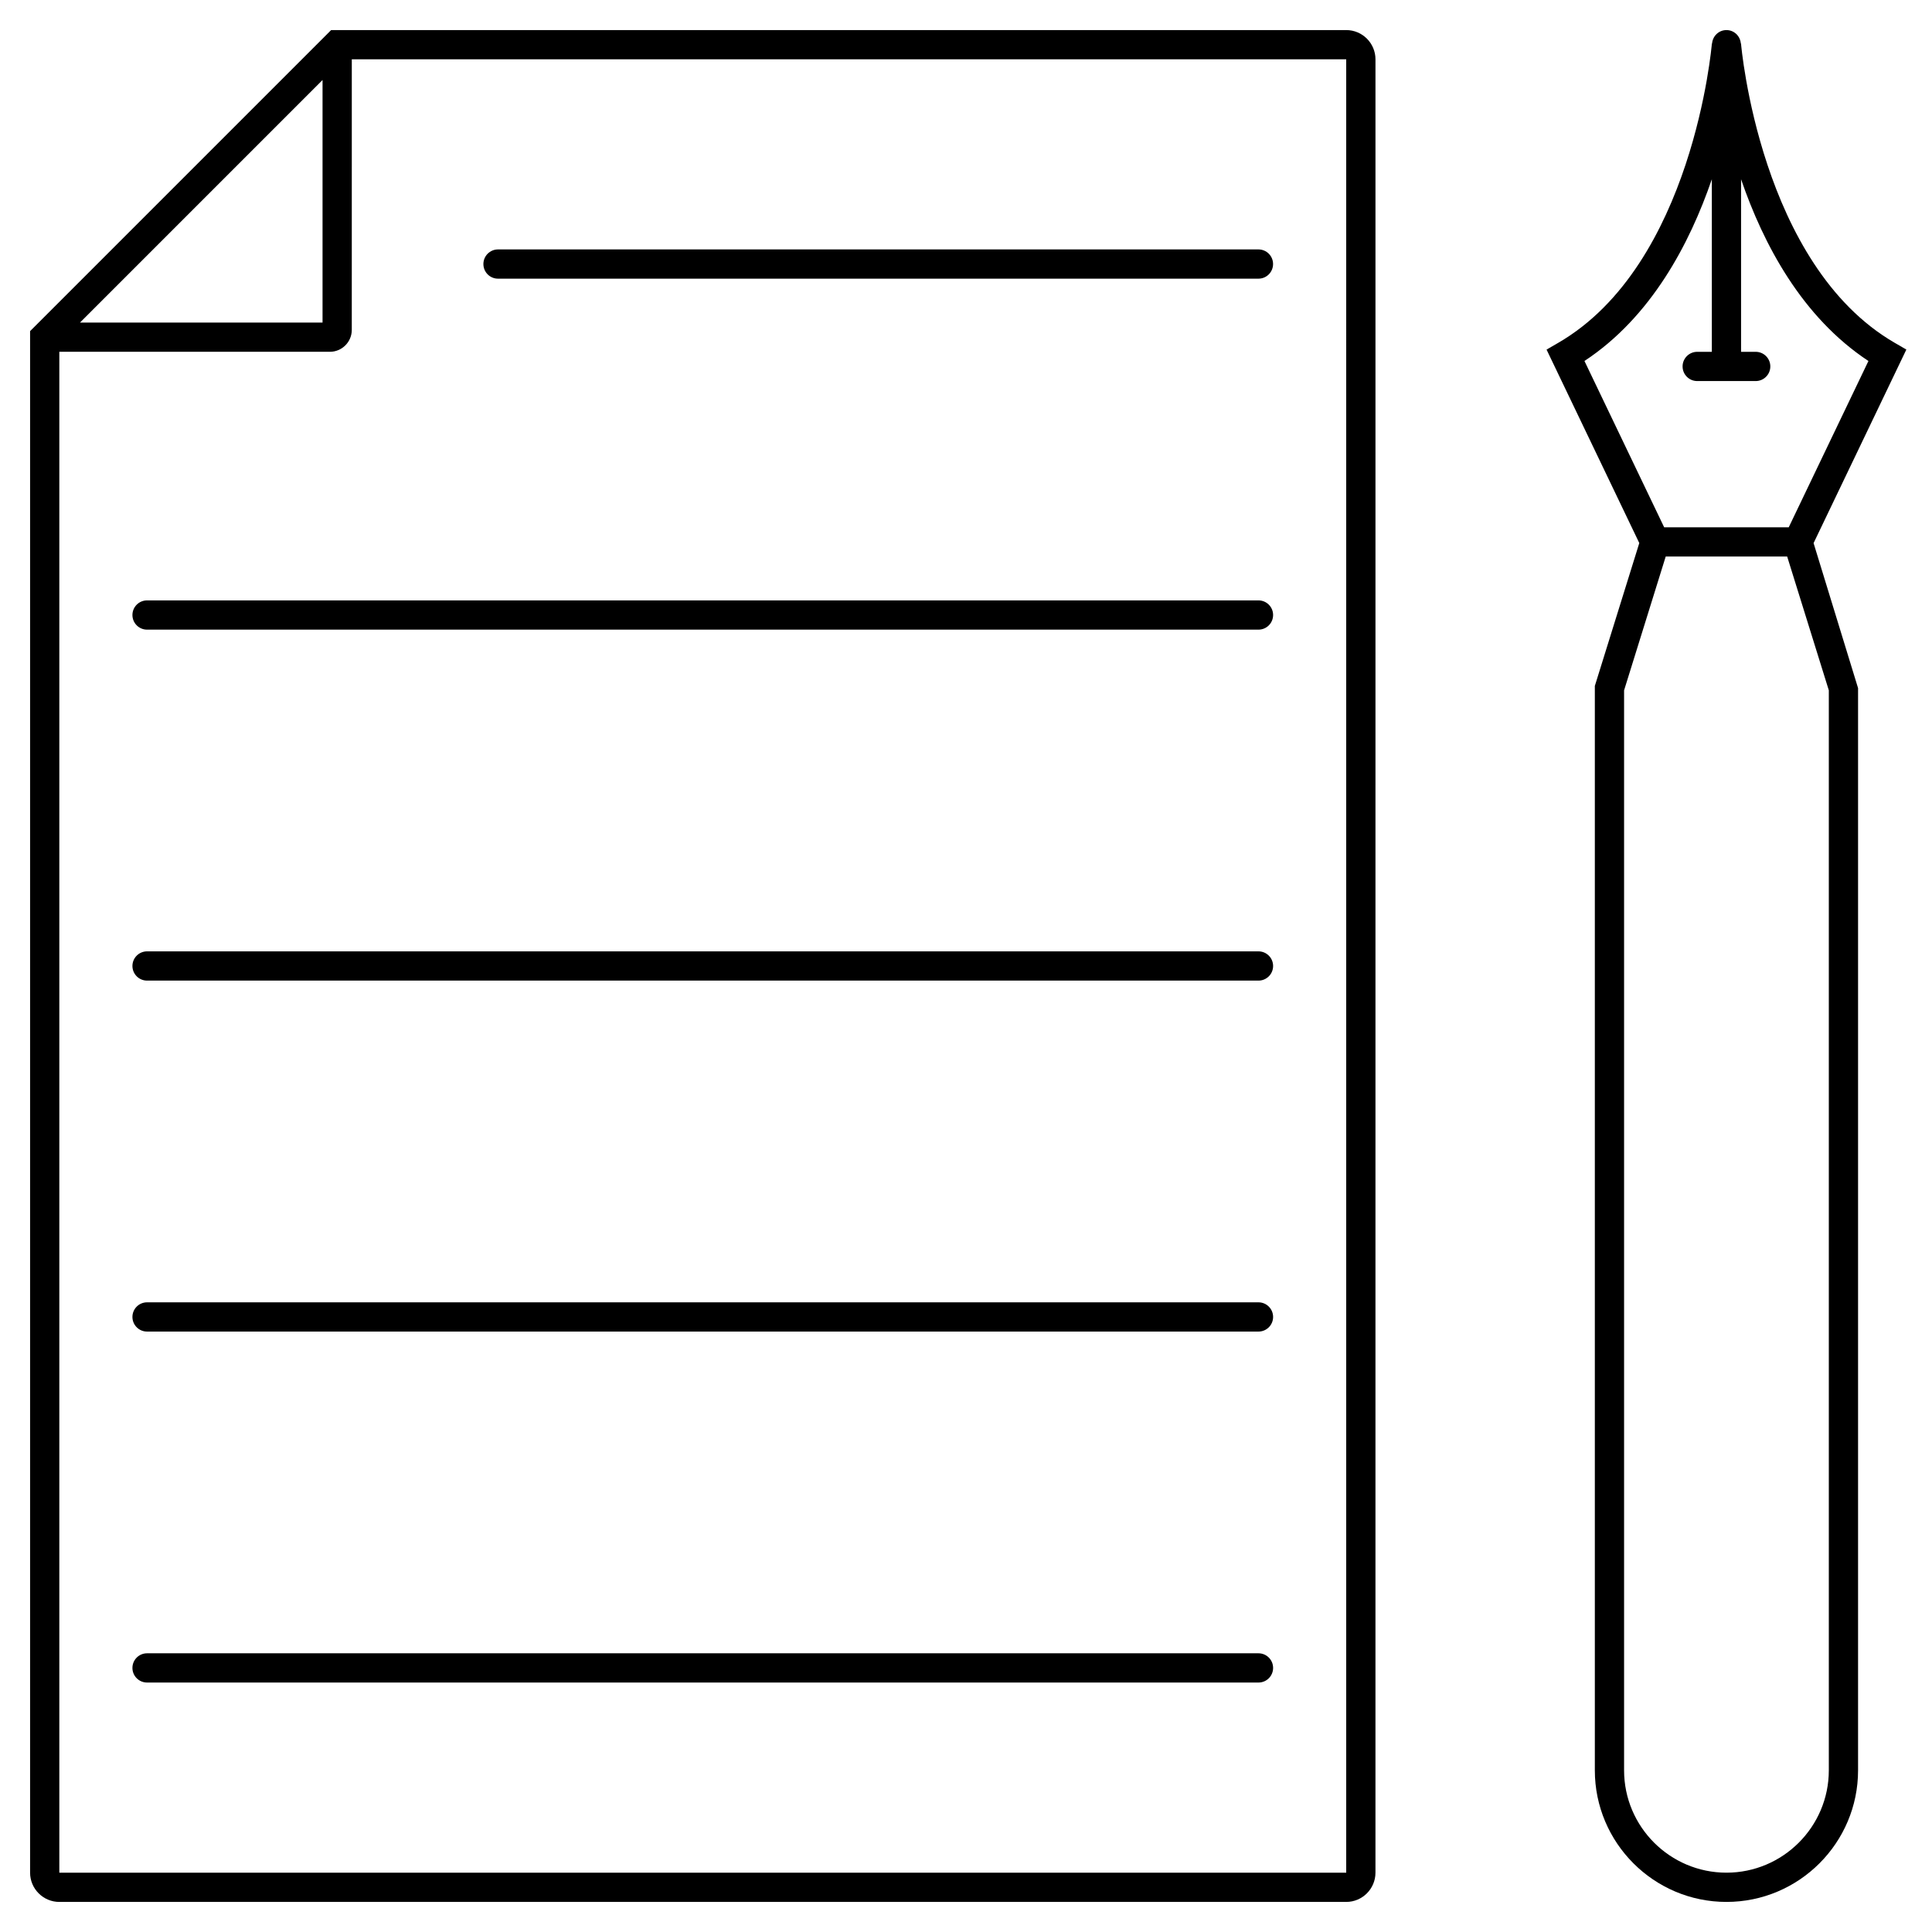
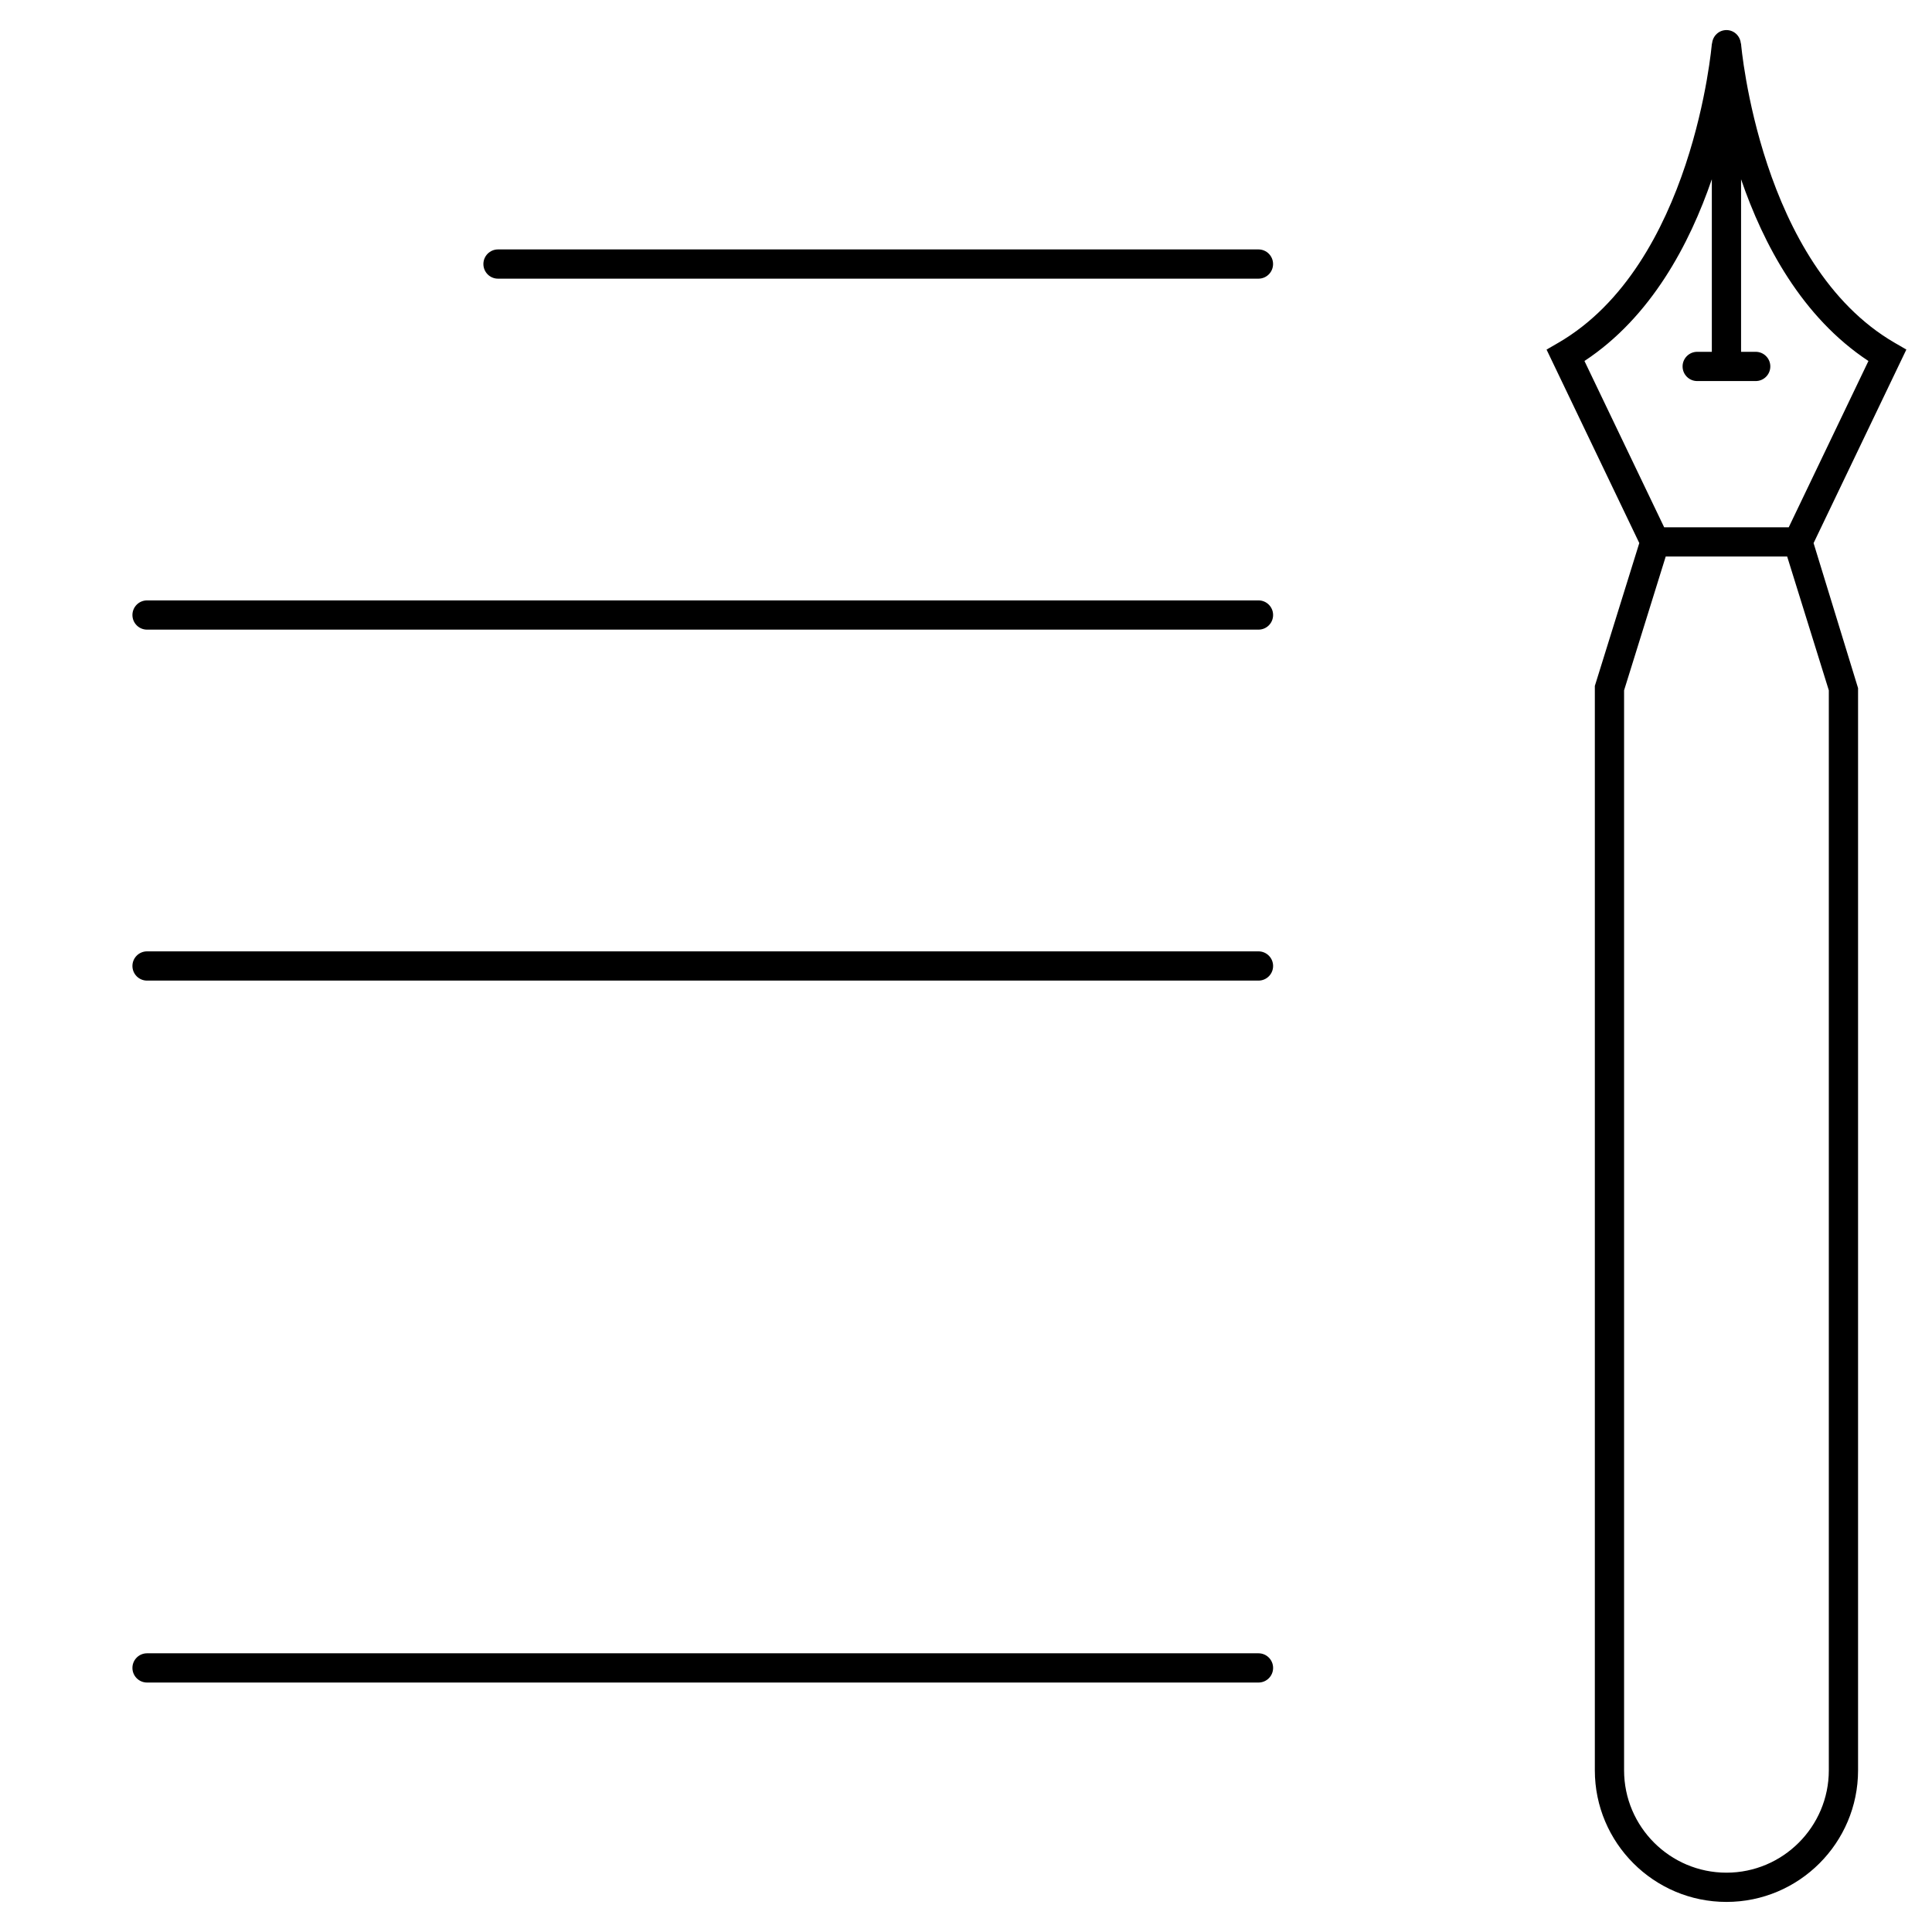
<svg xmlns="http://www.w3.org/2000/svg" fill="#000000" width="800px" height="800px" version="1.1" viewBox="144 144 512 512">
  <g>
-     <path d="m159.72 648.03h341.04c4.273 0 7.75-3.477 7.75-7.75l0.004-480.56c0-4.273-3.477-7.75-7.75-7.75h-269.01l-79.781 79.781v408.53c0 4.273 3.481 7.75 7.75 7.75zm341.04-7.75h-341.04v-403.05h71.695c3.207 0 5.812-2.609 5.812-5.812l0.004-71.699h263.53zm-335.56-410.8 64.277-64.277v64.277z" />
    <path d="m275.98 217.85h201.52c2.141 0 3.875-1.734 3.875-3.875 0-2.141-1.734-3.875-3.875-3.875h-201.52c-2.141 0-3.875 1.734-3.875 3.875 0 2.141 1.73 3.875 3.875 3.875z" />
    <path d="m477.51 303.11h-294.54c-2.141 0-3.875 1.734-3.875 3.875s1.734 3.875 3.875 3.875h294.54c2.141 0 3.875-1.734 3.875-3.875s-1.734-3.875-3.875-3.875z" />
    <path d="m477.51 396.12h-294.54c-2.141 0-3.875 1.734-3.875 3.875s1.734 3.875 3.875 3.875h294.54c2.141 0 3.875-1.734 3.875-3.875s-1.734-3.875-3.875-3.875z" />
-     <path d="m477.51 489.13h-294.54c-2.141 0-3.875 1.734-3.875 3.875 0 2.141 1.734 3.875 3.875 3.875h294.54c2.141 0 3.875-1.734 3.875-3.875 0-2.137-1.734-3.875-3.875-3.875z" />
    <path d="m477.51 582.14h-294.54c-2.141 0-3.875 1.734-3.875 3.875s1.734 3.875 3.875 3.875h294.54c2.141 0 3.875-1.734 3.875-3.875s-1.734-3.875-3.875-3.875z" />
    <path d="m605.39 155.54h-0.051c-0.164-1.988-1.781-3.57-3.812-3.57-2.035 0-3.652 1.582-3.812 3.574h-0.051c-0.047 0.582-4.992 58.602-40.707 79.305l-3.102 1.797 24.574 51.27-11.781 37.863v287.37c0 19.23 15.645 34.879 34.879 34.879 19.234 0 34.879-15.648 34.879-34.879v-286.79l-11.789-38.43 24.586-51.293-3.102-1.797c-35.664-20.664-40.664-78.723-40.711-79.305zm23.266 457.61c0 14.957-12.172 27.129-27.129 27.129-14.957 0-27.129-12.168-27.129-27.129v-286.2l11.035-35.469h32.184l11.039 35.469zm-10.625-329.41h-33.008l-21.125-44.074c17.637-11.621 27.863-30.984 33.754-48.16v45.73h-3.875c-2.141 0-3.875 1.734-3.875 3.875s1.734 3.875 3.875 3.875h15.5c2.141 0 3.875-1.734 3.875-3.875s-1.734-3.875-3.875-3.875h-3.875v-45.727c5.894 17.172 16.117 36.539 33.754 48.16z" />
  </g>
</svg>